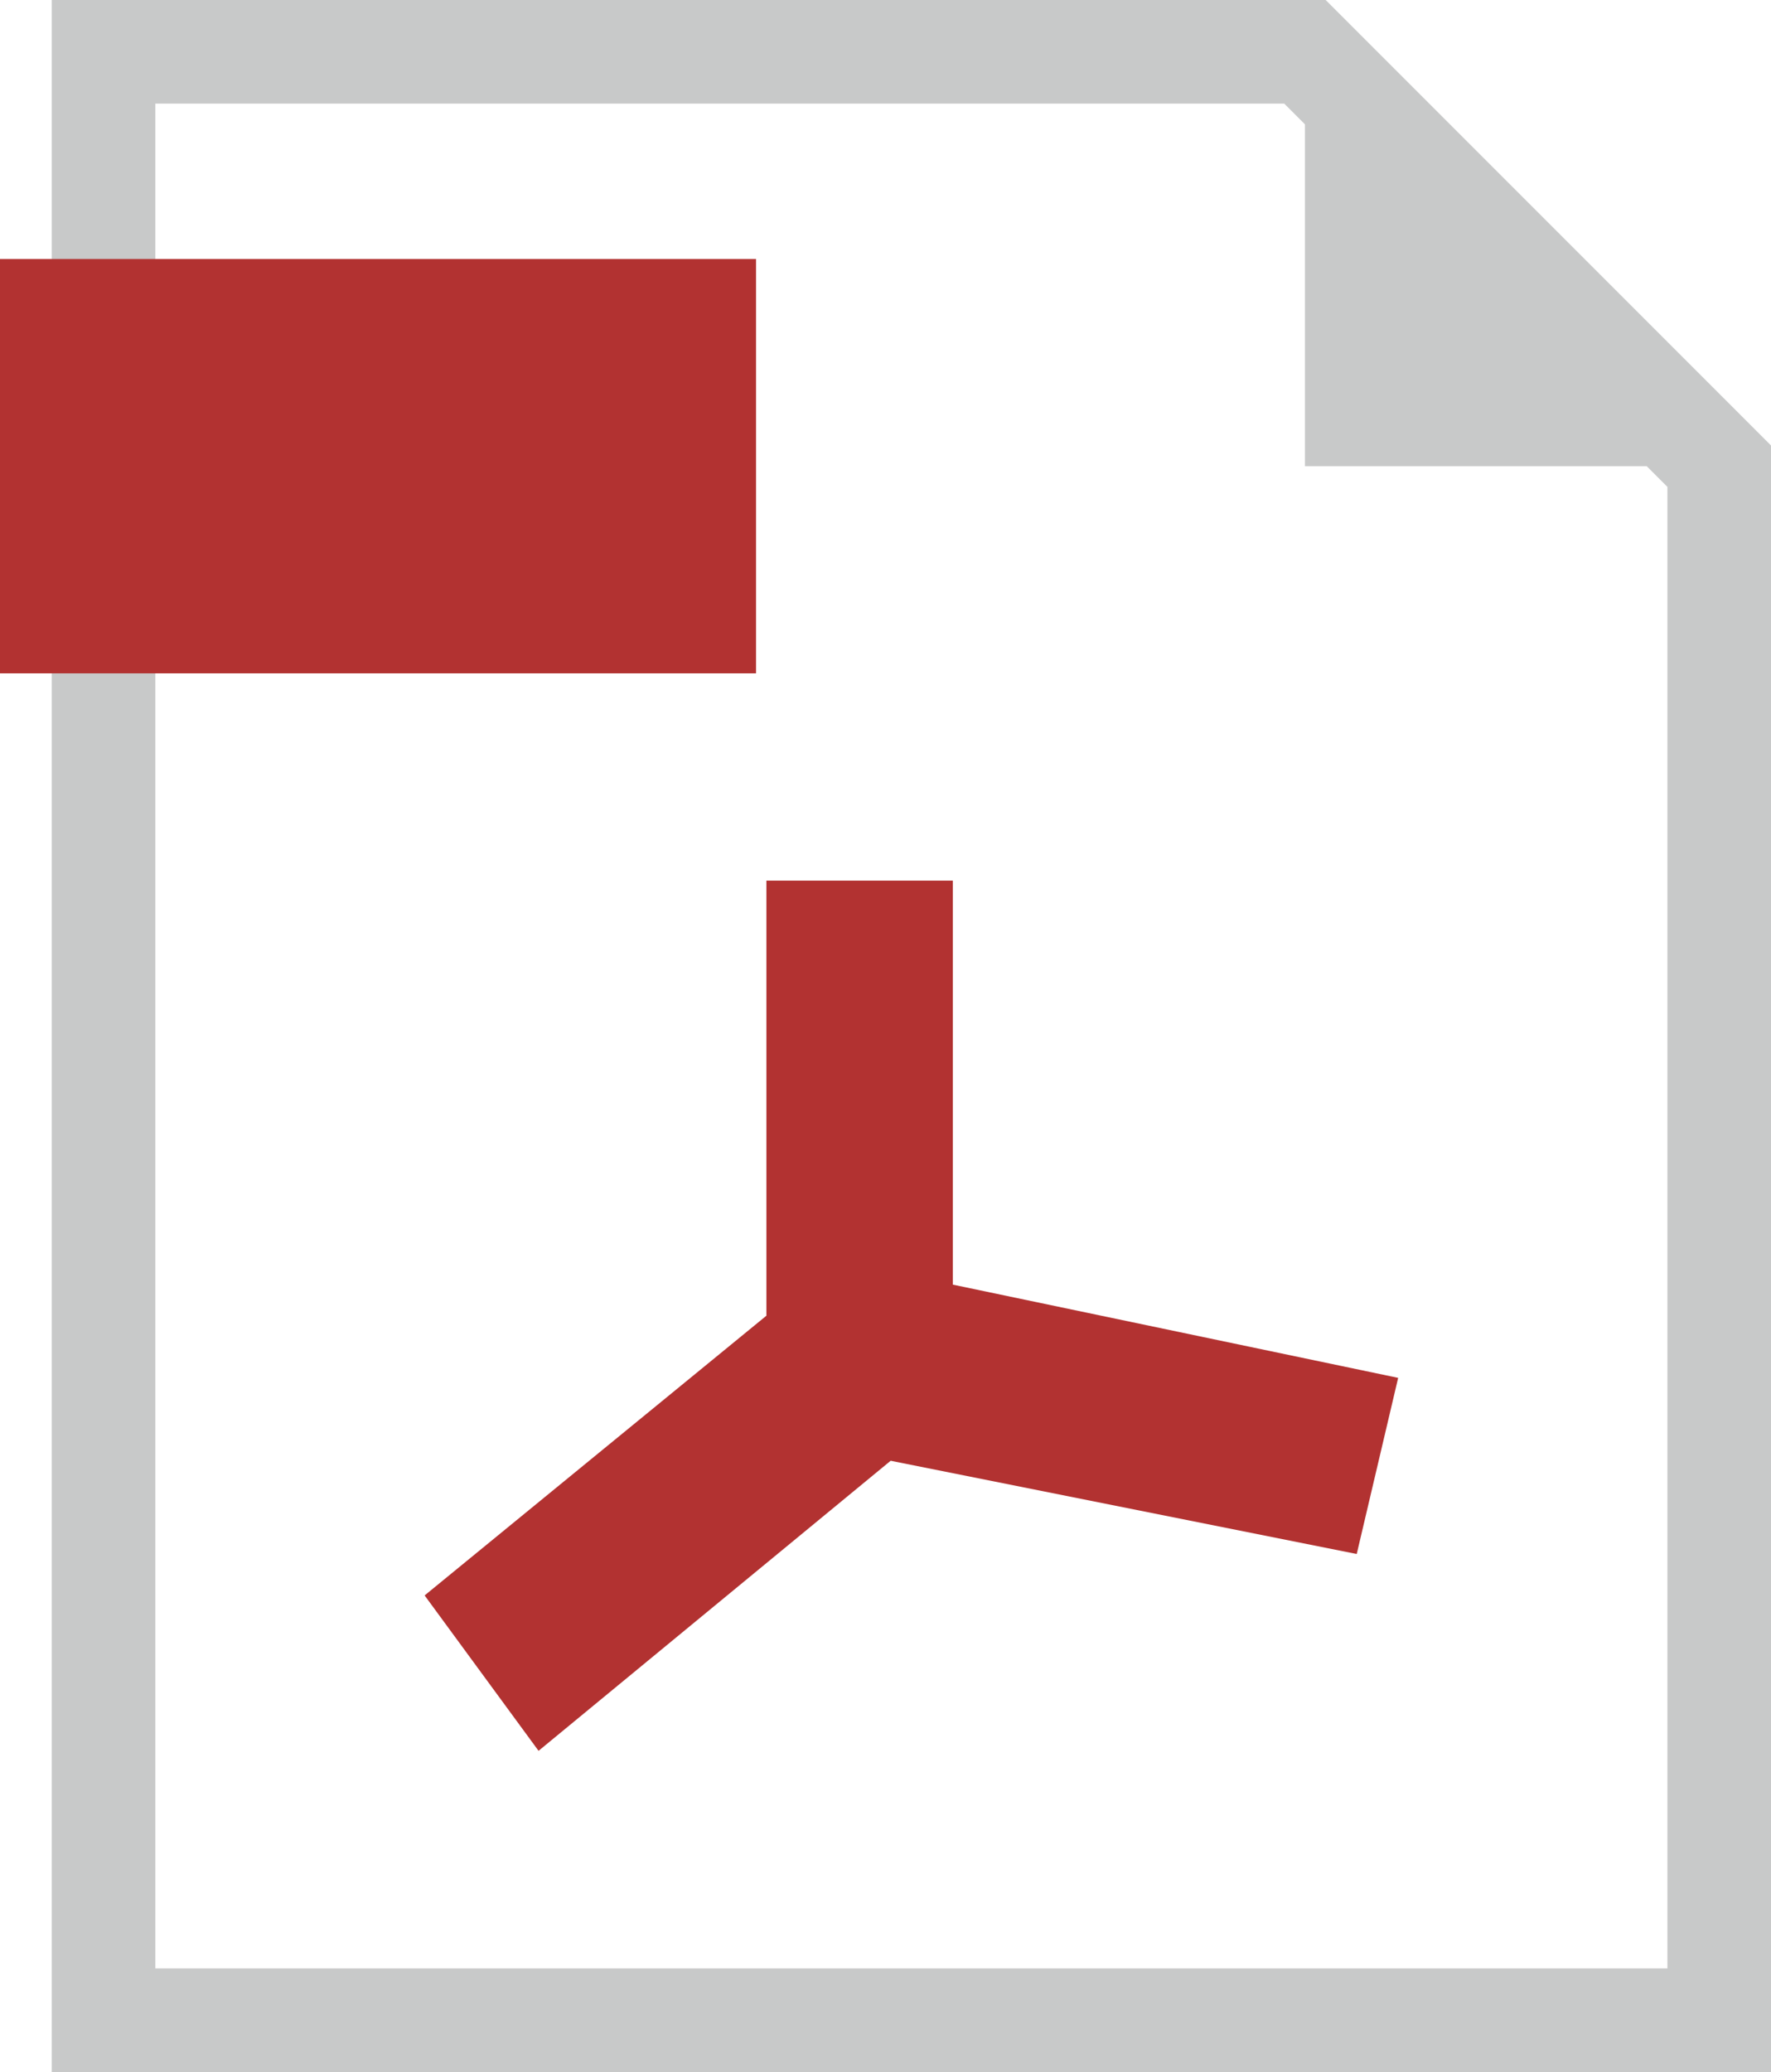
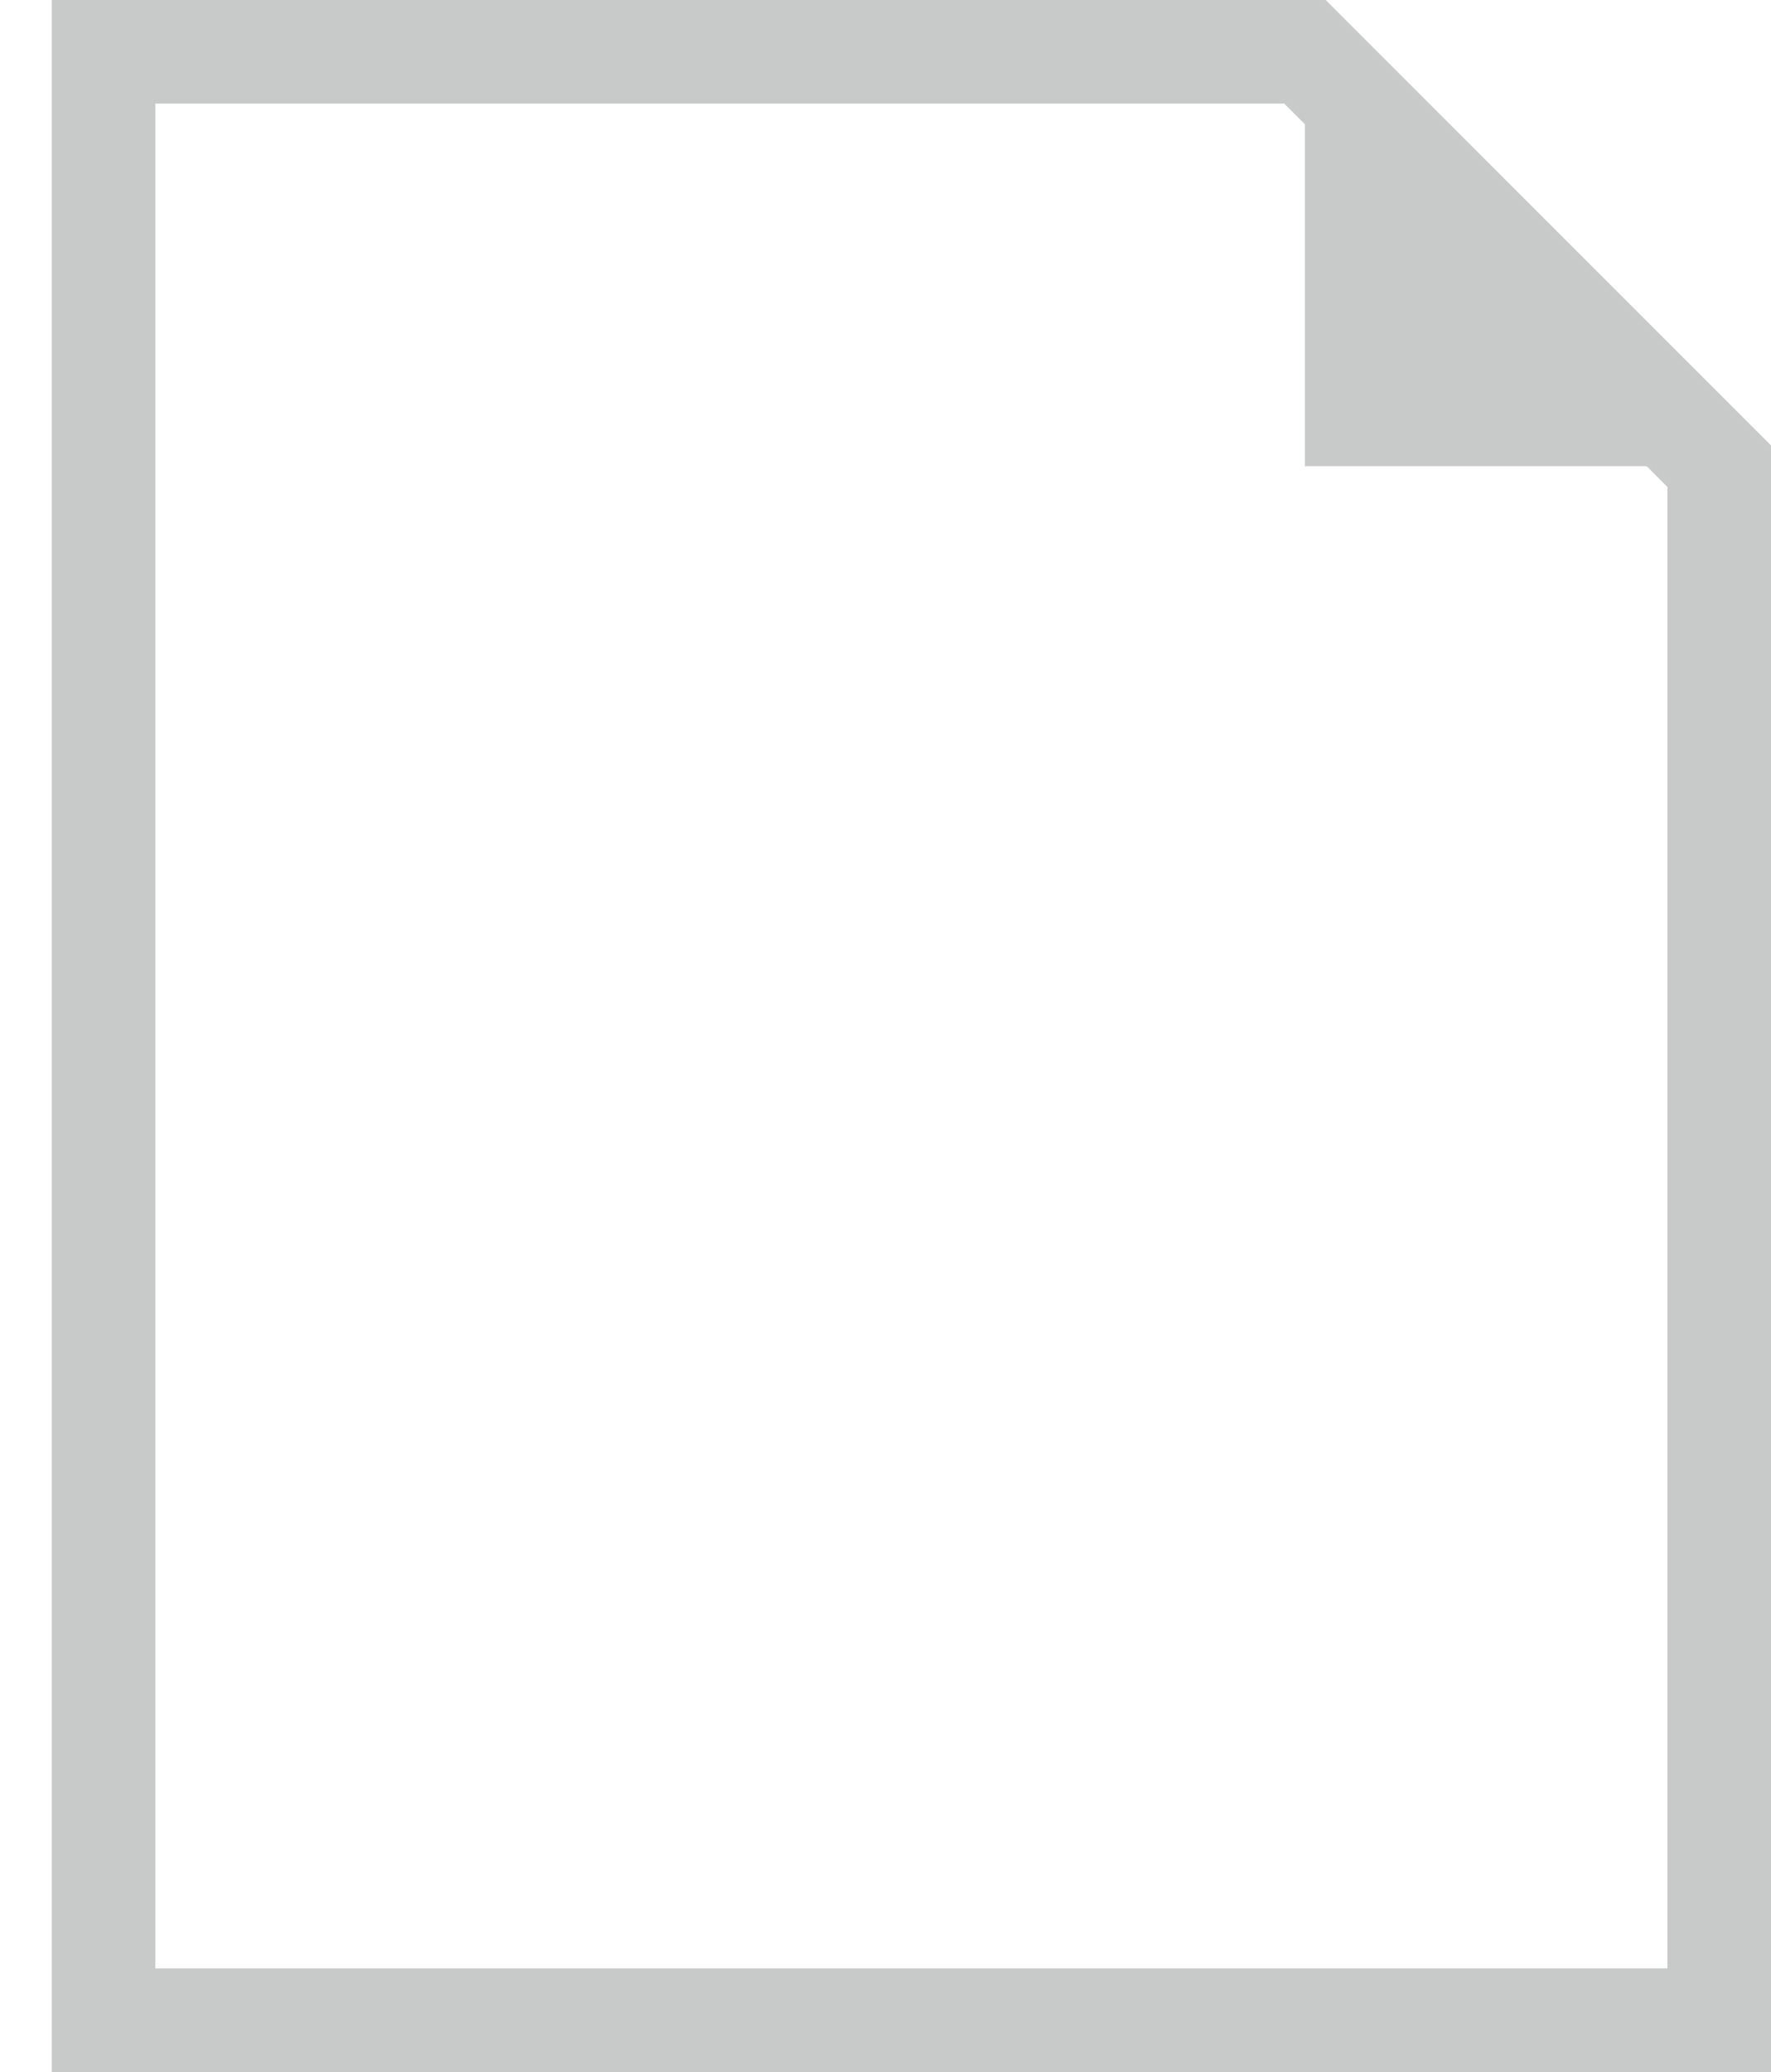
<svg xmlns="http://www.w3.org/2000/svg" id="レイヤー_1" viewBox="0 0 17.1 20">
  <style>.st0{fill:#c8c9c9}.st1{fill:#b23231}</style>
  <g id="グループ化_46" transform="translate(-16.1 -11.8)">
    <path class="st0" d="M28.9 11.8H16.6v20h16.6V16.1l-4.3-4.3zm3.3 19H17.6v-18h10.9l.2.2v3.3H32l.2.2v14.3z" />
-     <path id="長方形_39" class="st1" d="M16.1 14.3h7.3v4h-7.3z" />
-     <path class="st1" d="M29.6 25.1l-4.3-.9v-3.9h-1.8v4.2l-3.3 2.7 1.1 1.5 3.4-2.8 4.5.9z" />
  </g>
</svg>